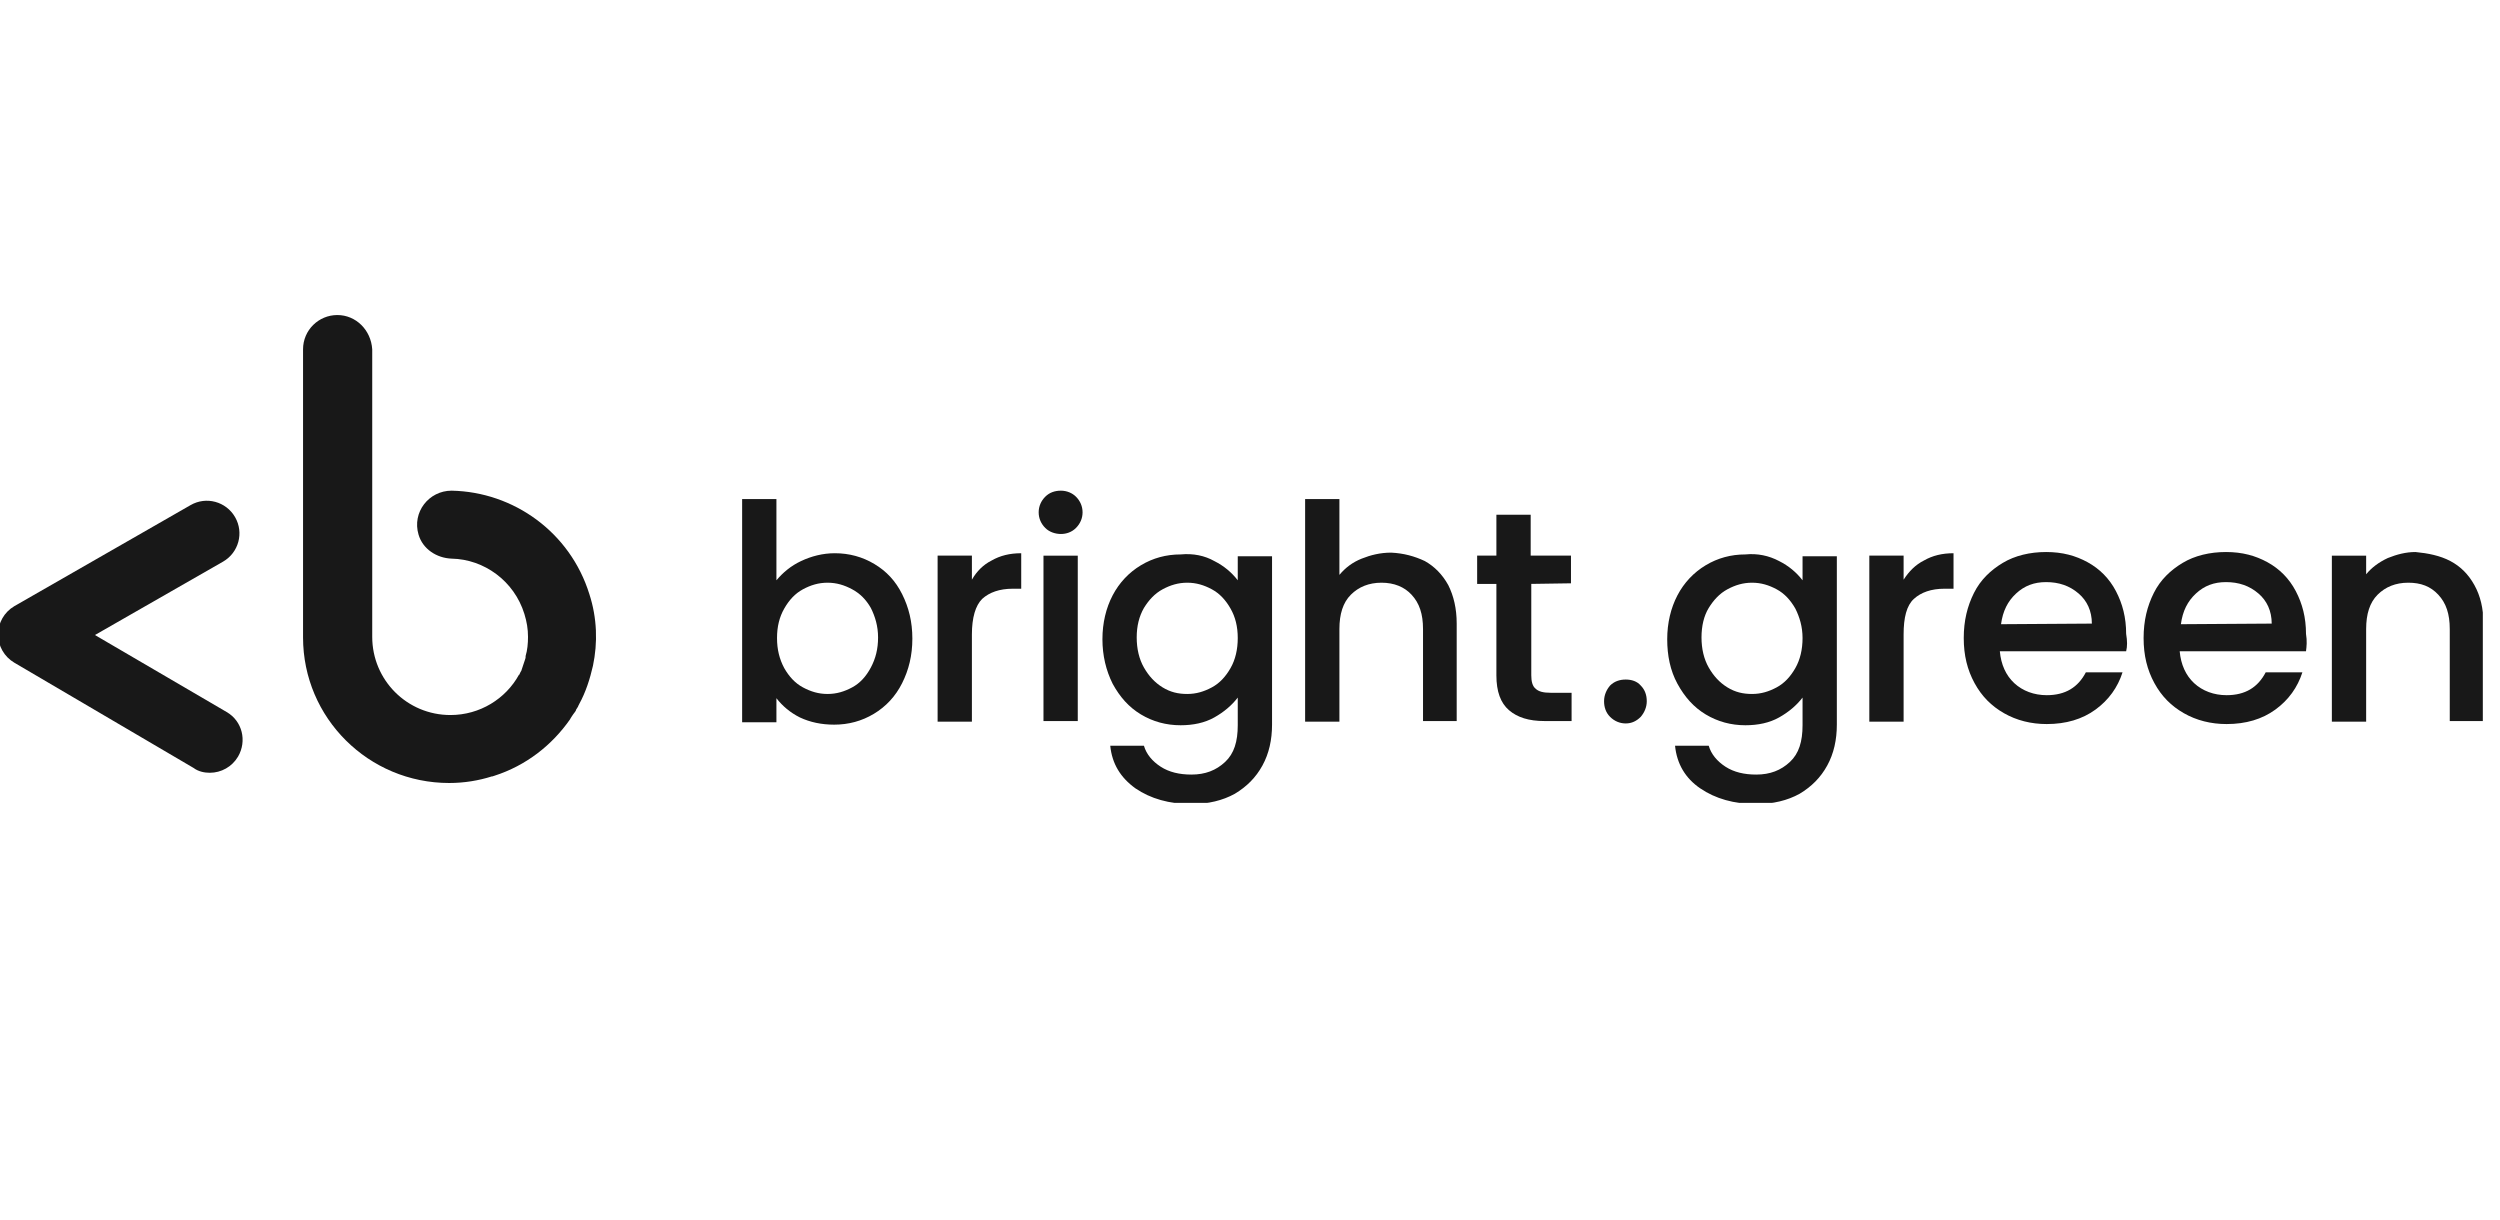
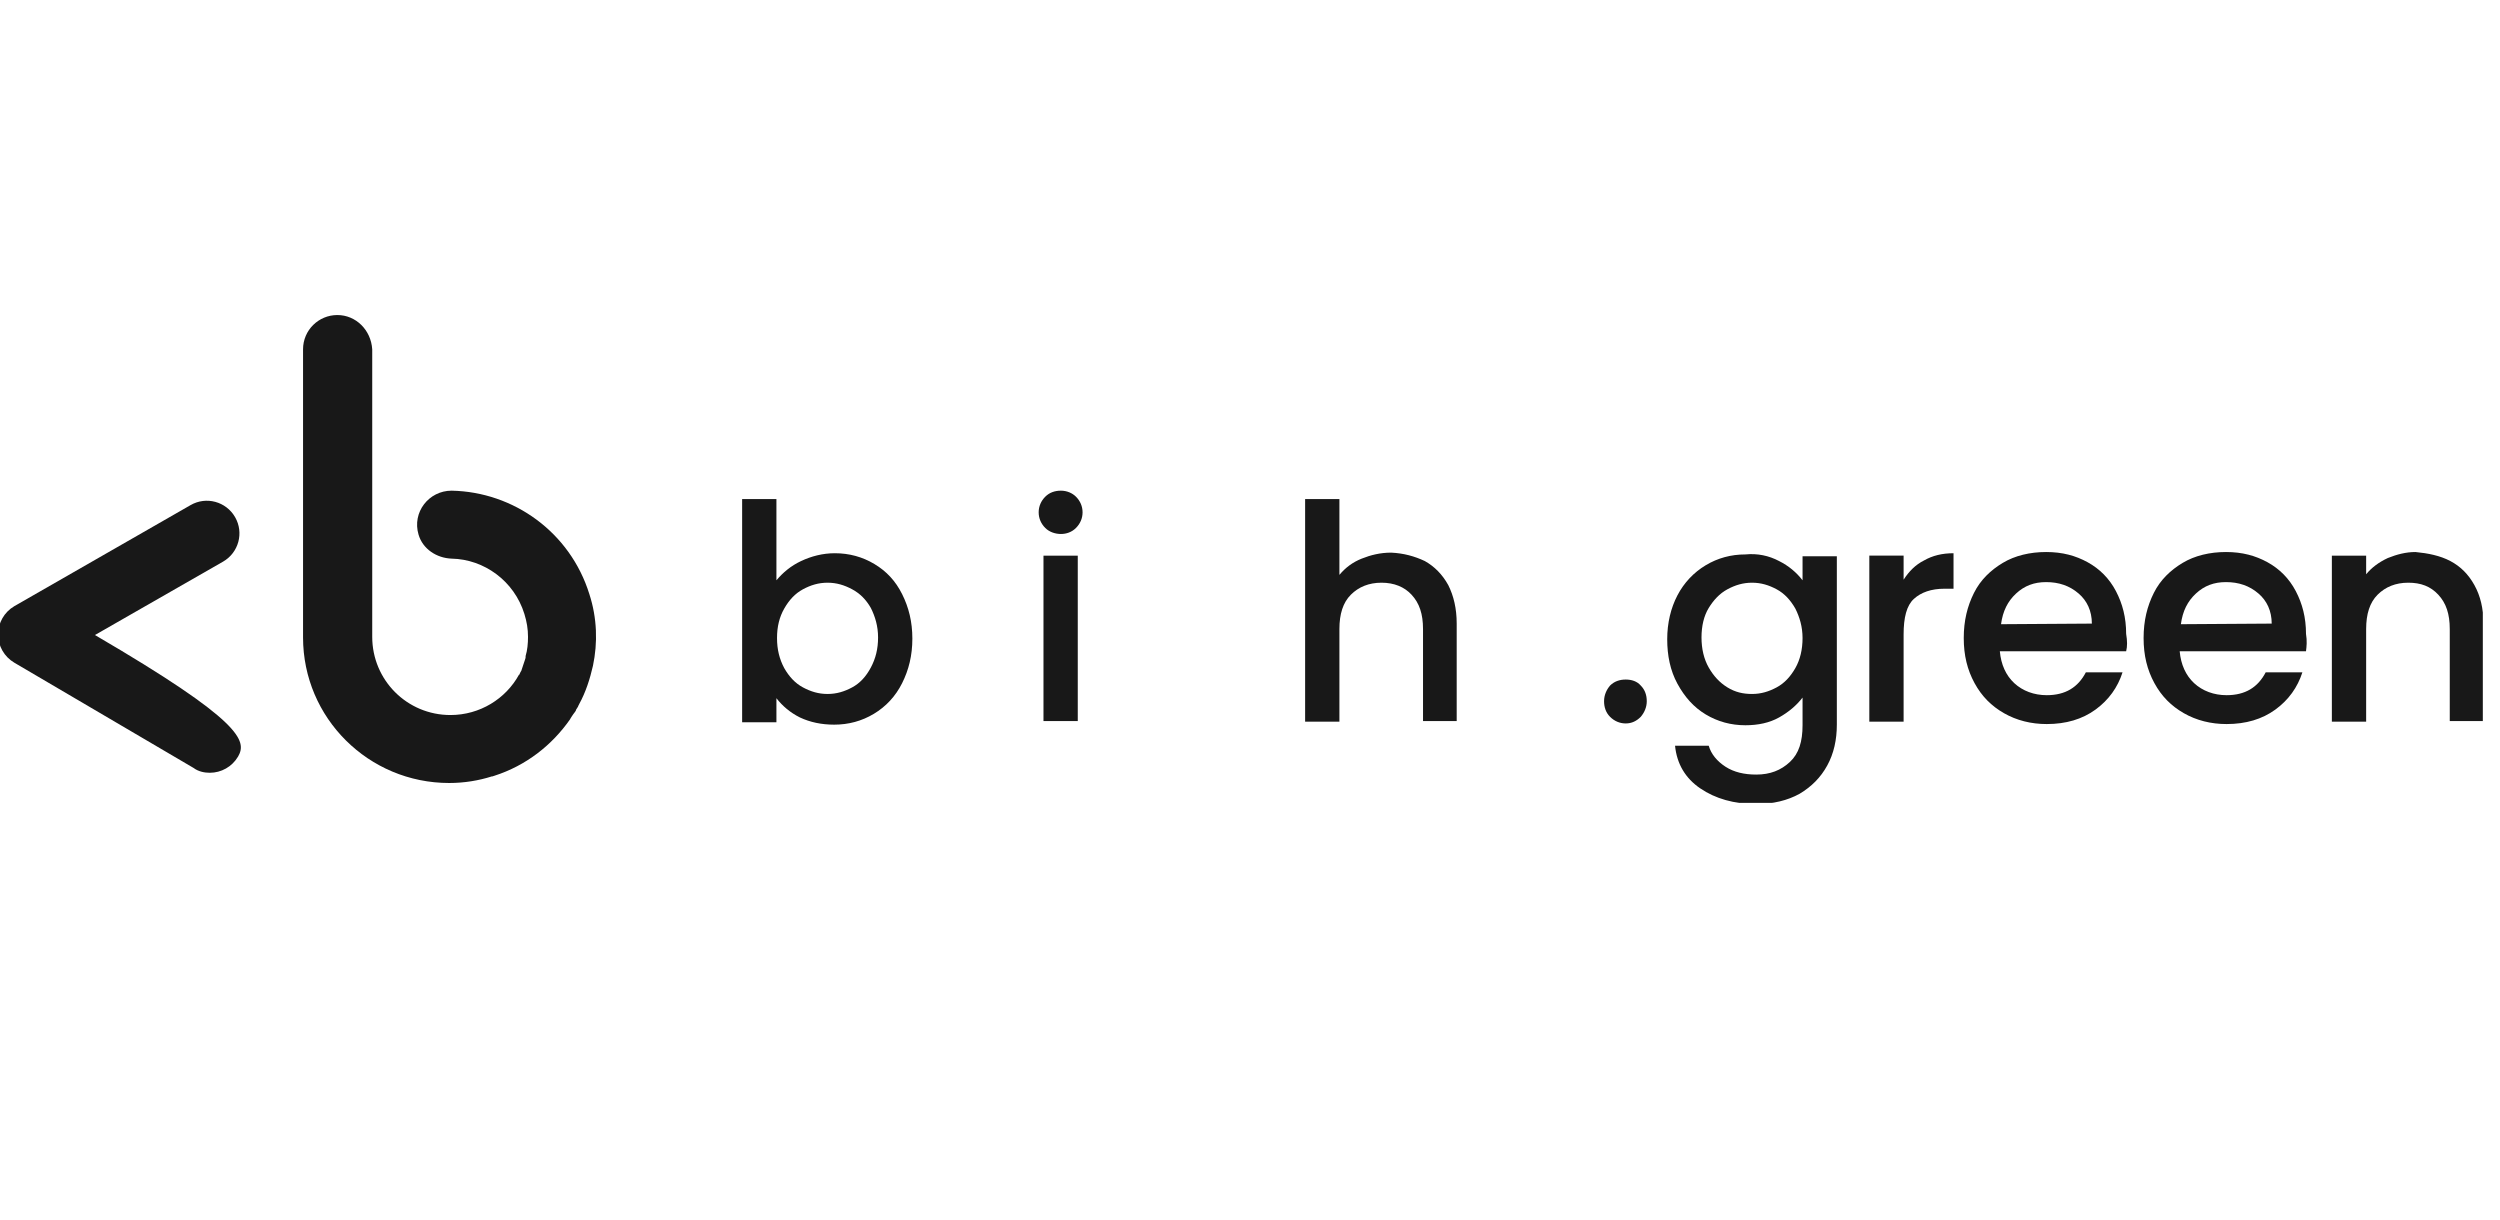
<svg xmlns="http://www.w3.org/2000/svg" width="246" height="120" viewBox="0 0 246 120" fill="none">
  <g clip-path="url(#clip0_1104_4150)">
    <g clip-path="url(#clip1_1104_4150)">
      <path d="M56.099 70.773C56.099 70.714 56.158 70.714 56.158 70.655C56.217 70.536 56.336 70.418 56.395 70.3C56.454 70.24 56.513 70.122 56.572 70.063C56.631 70.004 56.691 69.885 56.691 69.826C56.75 69.708 56.868 69.589 56.927 69.412C56.927 69.353 56.986 69.353 56.986 69.293C57.638 68.11 58.052 66.808 58.348 65.505C58.821 63.257 58.762 60.83 57.993 58.462C56.099 52.366 50.535 48.401 44.439 48.282C42.19 48.282 40.533 50.413 41.184 52.603C41.598 54.023 42.959 54.911 44.439 54.97C47.635 55.03 50.594 57.16 51.601 60.416C51.837 61.185 51.956 61.895 51.956 62.665C51.956 63.316 51.897 63.967 51.719 64.559C51.719 64.559 51.719 64.618 51.719 64.677C51.719 64.795 51.66 64.855 51.66 64.914C51.66 64.973 51.601 65.032 51.601 65.091C51.601 65.15 51.541 65.21 51.541 65.269C51.541 65.328 51.482 65.387 51.482 65.446C51.482 65.505 51.423 65.565 51.423 65.624C51.423 65.683 51.364 65.742 51.364 65.802C51.364 65.861 51.305 65.92 51.305 65.979C51.305 66.038 51.245 66.038 51.245 66.097C51.186 66.157 51.186 66.216 51.127 66.334C51.127 66.334 51.127 66.393 51.068 66.393C49.766 68.761 47.221 70.359 44.321 70.359C40.059 70.359 36.627 66.926 36.627 62.665V34.374C36.508 32.48 35.029 31 33.194 31C31.359 31 29.82 32.48 29.82 34.374V62.724C29.82 70.655 36.271 77.047 44.202 77.047C45.682 77.047 47.102 76.81 48.404 76.396C48.404 76.396 48.404 76.396 48.464 76.396C48.523 76.396 48.582 76.337 48.641 76.337C51.778 75.331 54.323 73.318 56.099 70.773Z" fill="#181818" />
-       <path d="M20.646 76.041C20.114 76.041 19.522 75.922 19.048 75.567L1.411 65.21C0.405 64.618 -0.187 63.552 -0.187 62.428C-0.187 61.303 0.405 60.238 1.411 59.646L18.752 49.703C20.291 48.815 22.244 49.348 23.132 50.886C24.02 52.425 23.487 54.379 21.948 55.266L9.342 62.487L22.303 70.063C23.842 70.951 24.316 72.904 23.428 74.443C22.836 75.449 21.771 76.041 20.646 76.041Z" fill="#181818" />
+       <path d="M20.646 76.041C20.114 76.041 19.522 75.922 19.048 75.567L1.411 65.21C0.405 64.618 -0.187 63.552 -0.187 62.428C-0.187 61.303 0.405 60.238 1.411 59.646L18.752 49.703C20.291 48.815 22.244 49.348 23.132 50.886C24.02 52.425 23.487 54.379 21.948 55.266L9.342 62.487C23.842 70.951 24.316 72.904 23.428 74.443C22.836 75.449 21.771 76.041 20.646 76.041Z" fill="#181818" />
      <path d="M78.826 55.207C79.832 54.734 80.957 54.438 82.141 54.438C83.561 54.438 84.863 54.793 86.047 55.503C87.231 56.213 88.118 57.16 88.769 58.462C89.421 59.764 89.776 61.185 89.776 62.842C89.776 64.499 89.421 65.92 88.769 67.222C88.118 68.524 87.171 69.53 85.988 70.24C84.804 70.951 83.502 71.306 82.081 71.306C80.838 71.306 79.714 71.069 78.708 70.596C77.761 70.122 76.991 69.471 76.4 68.702V71.069H73.026V49.111H76.4V57.101C77.05 56.332 77.82 55.681 78.826 55.207ZM85.692 59.824C85.218 58.995 84.626 58.403 83.857 57.989C83.088 57.575 82.318 57.338 81.43 57.338C80.543 57.338 79.773 57.575 79.004 57.989C78.234 58.403 77.642 59.054 77.169 59.883C76.695 60.712 76.459 61.658 76.459 62.783C76.459 63.907 76.695 64.855 77.169 65.742C77.642 66.571 78.234 67.222 79.004 67.636C79.773 68.05 80.543 68.287 81.43 68.287C82.318 68.287 83.088 68.05 83.857 67.636C84.626 67.222 85.218 66.571 85.692 65.683C86.165 64.795 86.402 63.848 86.402 62.724C86.402 61.599 86.106 60.652 85.692 59.824Z" fill="#181818" />
-       <path d="M97.588 55.148C98.417 54.674 99.364 54.438 100.488 54.438V57.93H99.66C98.358 57.93 97.352 58.285 96.641 58.936C95.99 59.587 95.635 60.771 95.635 62.428V71.01H92.261V54.674H95.635V57.042C96.109 56.213 96.76 55.562 97.588 55.148Z" fill="#181818" />
      <path d="M102.856 51.952C102.441 51.538 102.205 51.005 102.205 50.413C102.205 49.821 102.441 49.288 102.856 48.874C103.27 48.46 103.803 48.282 104.394 48.282C104.986 48.282 105.519 48.519 105.874 48.874C106.288 49.288 106.525 49.821 106.525 50.413C106.525 51.005 106.288 51.538 105.874 51.952C105.46 52.366 104.927 52.544 104.394 52.544C103.862 52.544 103.27 52.366 102.856 51.952ZM106.052 54.675V70.951H102.678V54.675H106.052Z" fill="#181818" />
-       <path d="M119.487 55.207C120.434 55.681 121.204 56.332 121.795 57.101V54.734H125.169V71.306C125.169 72.785 124.873 74.147 124.222 75.33C123.571 76.514 122.683 77.402 121.499 78.112C120.316 78.763 118.895 79.118 117.238 79.118C115.048 79.118 113.213 78.586 111.734 77.579C110.254 76.514 109.425 75.153 109.248 73.377H112.562C112.799 74.206 113.391 74.916 114.22 75.449C115.048 75.981 116.054 76.218 117.238 76.218C118.599 76.218 119.665 75.804 120.552 74.975C121.44 74.147 121.795 72.963 121.795 71.365V68.642C121.204 69.412 120.434 70.063 119.487 70.596C118.54 71.128 117.416 71.365 116.173 71.365C114.752 71.365 113.45 71.01 112.266 70.3C111.083 69.589 110.195 68.583 109.485 67.281C108.834 65.979 108.479 64.499 108.479 62.901C108.479 61.303 108.834 59.824 109.485 58.581C110.136 57.338 111.083 56.332 112.266 55.621C113.45 54.911 114.752 54.556 116.173 54.556C117.416 54.438 118.54 54.674 119.487 55.207ZM121.085 59.883C120.612 59.054 120.02 58.403 119.25 57.989C118.481 57.575 117.712 57.338 116.824 57.338C115.936 57.338 115.167 57.575 114.397 57.989C113.628 58.403 113.036 59.054 112.562 59.824C112.089 60.652 111.852 61.599 111.852 62.724C111.852 63.848 112.089 64.855 112.562 65.683C113.036 66.512 113.628 67.163 114.397 67.636C115.167 68.11 115.936 68.287 116.824 68.287C117.712 68.287 118.481 68.05 119.25 67.636C120.02 67.222 120.612 66.571 121.085 65.742C121.559 64.914 121.795 63.907 121.795 62.783C121.795 61.658 121.559 60.711 121.085 59.883Z" fill="#181818" />
      <path d="M140.202 55.207C141.149 55.74 141.919 56.509 142.51 57.575C143.043 58.64 143.339 59.883 143.339 61.362V70.951H140.025V61.895C140.025 60.416 139.669 59.35 138.9 58.522C138.19 57.752 137.184 57.338 135.941 57.338C134.698 57.338 133.692 57.752 132.922 58.522C132.153 59.291 131.798 60.416 131.798 61.895V71.01H128.424V49.111H131.798V56.568C132.39 55.858 133.1 55.325 133.988 54.97C134.875 54.615 135.822 54.379 136.888 54.379C138.131 54.438 139.196 54.734 140.202 55.207Z" fill="#181818" />
-       <path d="M150.678 57.456V66.453C150.678 67.044 150.796 67.518 151.092 67.755C151.388 68.05 151.862 68.169 152.572 68.169H154.644V70.951H151.98C150.441 70.951 149.317 70.596 148.488 69.885C147.66 69.175 147.245 68.05 147.245 66.453V57.456H145.351V54.674H147.245V50.65H150.619V54.674H154.584V57.397L150.678 57.456Z" fill="#181818" />
      <path d="M158.431 70.536C158.017 70.122 157.84 69.589 157.84 68.998C157.84 68.406 158.076 67.873 158.431 67.459C158.846 67.044 159.378 66.867 159.97 66.867C160.562 66.867 161.095 67.044 161.45 67.459C161.864 67.873 162.042 68.406 162.042 68.998C162.042 69.589 161.805 70.122 161.45 70.536C161.036 70.951 160.562 71.187 159.97 71.187C159.378 71.187 158.846 70.951 158.431 70.536Z" fill="#181818" />
      <path d="M175.063 55.207C176.01 55.681 176.779 56.332 177.371 57.101V54.734H180.745V71.306C180.745 72.785 180.449 74.147 179.798 75.33C179.147 76.514 178.259 77.402 177.075 78.112C175.891 78.763 174.471 79.118 172.814 79.118C170.624 79.118 168.789 78.586 167.309 77.579C165.83 76.573 165.001 75.153 164.824 73.377H168.138C168.375 74.206 168.967 74.916 169.795 75.449C170.624 75.981 171.63 76.218 172.814 76.218C174.175 76.218 175.24 75.804 176.128 74.975C177.016 74.147 177.371 72.963 177.371 71.365V68.642C176.779 69.412 176.01 70.063 175.063 70.596C174.116 71.128 172.991 71.365 171.748 71.365C170.328 71.365 169.026 71.01 167.842 70.3C166.658 69.589 165.771 68.583 165.06 67.281C164.35 65.979 164.054 64.499 164.054 62.901C164.054 61.303 164.409 59.824 165.06 58.581C165.711 57.338 166.658 56.332 167.842 55.621C169.026 54.911 170.328 54.556 171.748 54.556C172.932 54.438 174.057 54.674 175.063 55.207ZM176.661 59.883C176.187 59.054 175.596 58.403 174.826 57.989C174.057 57.575 173.287 57.338 172.399 57.338C171.512 57.338 170.742 57.575 169.973 57.989C169.203 58.403 168.612 59.054 168.138 59.824C167.665 60.593 167.428 61.599 167.428 62.724C167.428 63.848 167.665 64.855 168.138 65.683C168.612 66.512 169.203 67.163 169.973 67.636C170.742 68.11 171.512 68.287 172.399 68.287C173.287 68.287 174.057 68.05 174.826 67.636C175.596 67.222 176.187 66.571 176.661 65.742C177.134 64.914 177.371 63.907 177.371 62.783C177.371 61.658 177.075 60.711 176.661 59.883Z" fill="#181818" />
      <path d="M189.327 55.148C190.155 54.674 191.102 54.438 192.227 54.438V57.93H191.339C190.037 57.93 189.031 58.285 188.321 58.936C187.61 59.587 187.315 60.771 187.315 62.428V71.01H183.941V54.674H187.315V57.042C187.847 56.213 188.498 55.562 189.327 55.148Z" fill="#181818" />
      <path d="M209.213 64.085H196.784C196.902 65.387 197.376 66.453 198.205 67.222C199.033 67.991 200.158 68.406 201.401 68.406C203.235 68.406 204.478 67.636 205.248 66.157H208.858C208.385 67.636 207.497 68.879 206.195 69.826C204.893 70.773 203.295 71.247 201.401 71.247C199.862 71.247 198.441 70.891 197.198 70.181C195.955 69.471 195.009 68.524 194.298 67.222C193.588 65.92 193.233 64.499 193.233 62.783C193.233 61.067 193.588 59.646 194.239 58.344C194.89 57.042 195.896 56.095 197.08 55.385C198.264 54.675 199.743 54.319 201.341 54.319C202.939 54.319 204.242 54.675 205.425 55.325C206.609 55.977 207.556 56.923 208.207 58.166C208.858 59.409 209.213 60.771 209.213 62.369C209.332 63.079 209.332 63.612 209.213 64.085ZM205.84 61.362C205.84 60.12 205.366 59.113 204.537 58.403C203.65 57.634 202.584 57.279 201.341 57.279C200.158 57.279 199.211 57.634 198.382 58.403C197.554 59.173 197.08 60.12 196.902 61.422L205.84 61.362Z" fill="#181818" />
      <path d="M226.91 64.085H214.481C214.599 65.387 215.073 66.453 215.901 67.222C216.73 67.991 217.854 68.406 219.097 68.406C220.932 68.406 222.175 67.636 222.944 66.157H226.555C226.081 67.636 225.194 68.879 223.891 69.826C222.589 70.773 220.991 71.247 219.097 71.247C217.559 71.247 216.138 70.891 214.895 70.181C213.652 69.471 212.705 68.524 211.995 67.222C211.285 65.92 210.93 64.499 210.93 62.783C210.93 61.067 211.285 59.646 211.936 58.344C212.587 57.042 213.593 56.095 214.777 55.385C215.961 54.675 217.44 54.319 219.038 54.319C220.636 54.319 221.938 54.675 223.122 55.325C224.306 55.977 225.253 56.923 225.904 58.166C226.555 59.409 226.91 60.771 226.91 62.369C227.028 63.079 226.969 63.612 226.91 64.085ZM223.536 61.362C223.536 60.12 223.063 59.113 222.234 58.403C221.346 57.634 220.281 57.279 219.038 57.279C217.854 57.279 216.907 57.634 216.079 58.403C215.25 59.173 214.777 60.12 214.599 61.422L223.536 61.362Z" fill="#181818" />
      <path d="M241.115 55.207C242.121 55.74 242.89 56.509 243.482 57.575C244.074 58.64 244.37 59.883 244.37 61.362V70.951H241.056V61.895C241.056 60.416 240.7 59.35 239.931 58.522C239.162 57.693 238.215 57.338 236.972 57.338C235.729 57.338 234.723 57.752 233.953 58.522C233.184 59.291 232.829 60.416 232.829 61.895V71.01H229.455V54.675H232.829V56.509C233.361 55.858 234.072 55.325 234.959 54.911C235.847 54.556 236.735 54.319 237.682 54.319C238.925 54.438 240.109 54.675 241.115 55.207Z" fill="#181818" />
    </g>
  </g>
  <defs>
    <clipPath id="clip0_1104_4150">
      <rect width="246" height="120" fill="white" />
    </clipPath>
    <clipPath id="clip1_1104_4150">
      <rect width="244.498" height="48" fill="white" transform="translate(-0.188 31)" />
    </clipPath>
  </defs>
</svg>